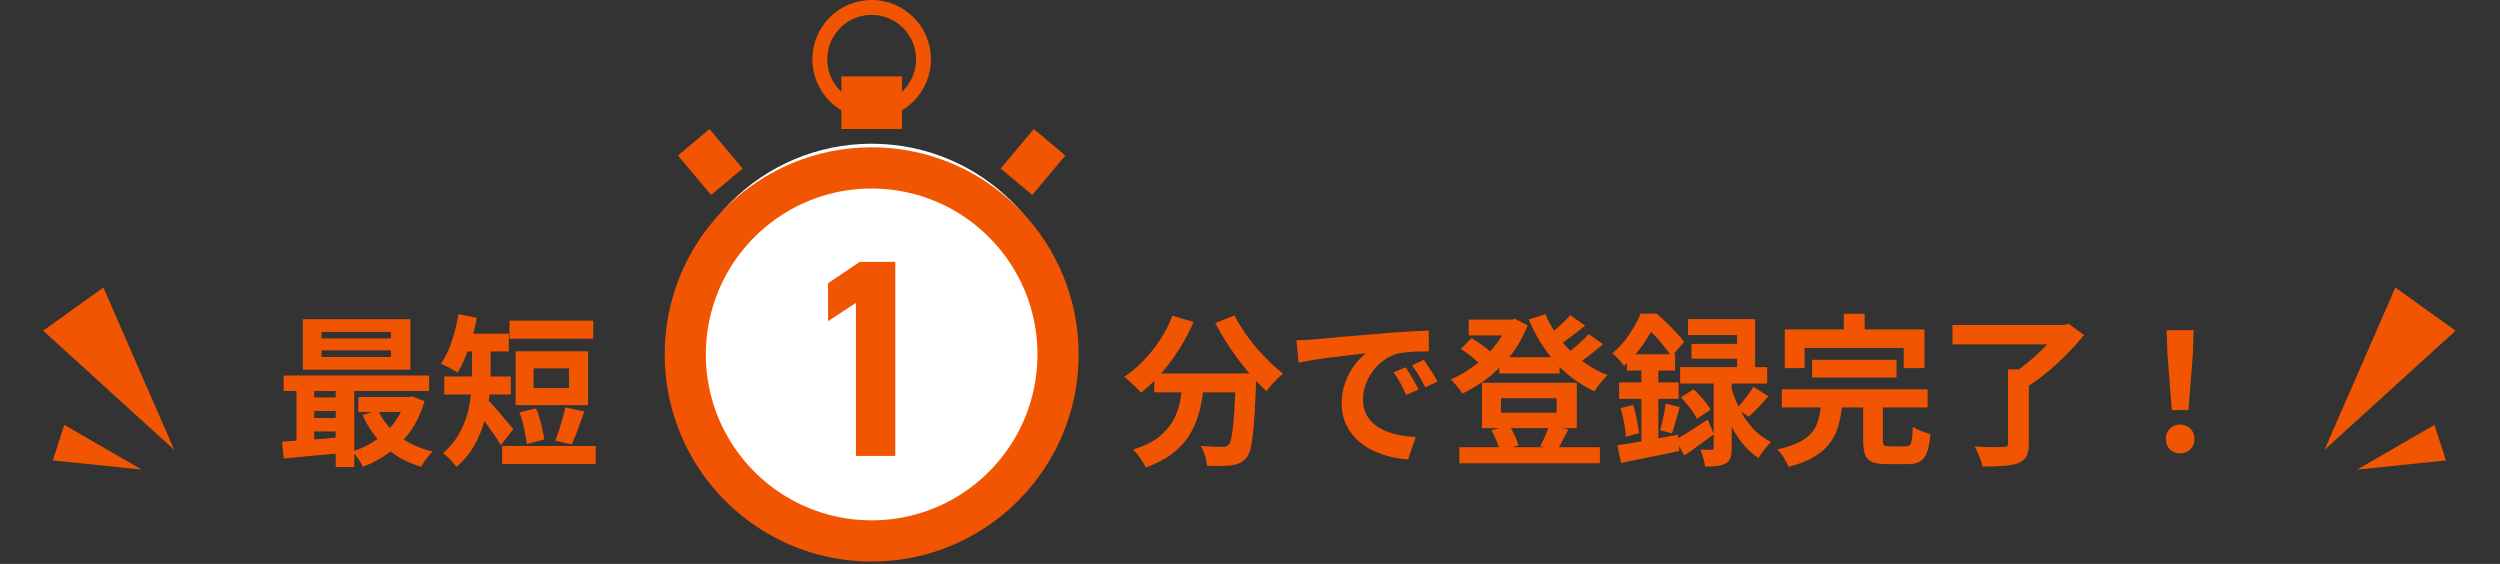
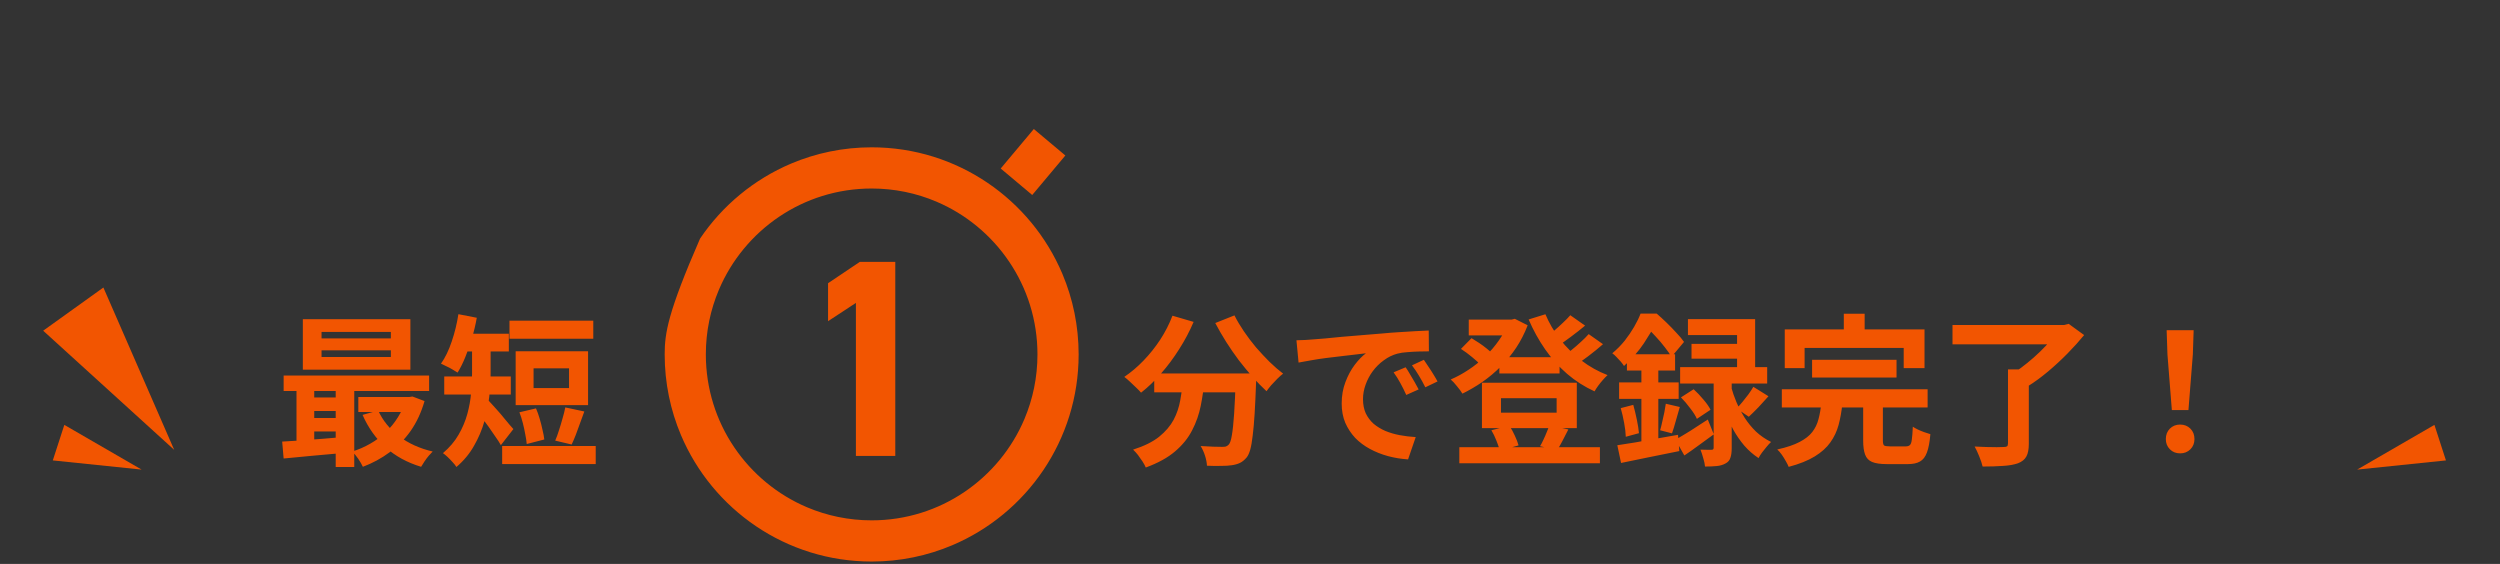
<svg xmlns="http://www.w3.org/2000/svg" width="399" height="90" viewBox="0 0 399 90" fill="none">
  <rect x="0" y="0" width="399" height="90" fill="#333333" stroke="none" />
  <path d="M51.319 55.908V56.973H62.382V55.908H51.319ZM51.319 52.974V54.013H62.382V52.974H51.319ZM48.333 50.948H65.498V58.999H48.333V50.948ZM45.268 59.934H68.485V62.401H45.268V59.934ZM57.188 63.361H65.68V65.751H57.188V63.361ZM49.268 63.439H55.163V65.595H49.268V63.439ZM49.268 66.712H55.163V68.867H49.268V66.712ZM60.356 65.517C61.084 67.11 62.191 68.477 63.68 69.62C65.187 70.763 66.978 71.576 69.056 72.061C68.866 72.251 68.649 72.485 68.407 72.762C68.164 73.057 67.939 73.359 67.732 73.671C67.524 73.983 67.351 74.26 67.212 74.502C64.979 73.827 63.083 72.788 61.525 71.386C59.984 69.984 58.764 68.261 57.863 66.218L60.356 65.517ZM64.745 63.361H65.317L65.836 63.283L67.757 64.011C67.238 65.811 66.502 67.395 65.55 68.763C64.598 70.113 63.473 71.256 62.174 72.191C60.893 73.143 59.473 73.913 57.915 74.502C57.742 74.121 57.491 73.689 57.162 73.204C56.833 72.736 56.522 72.355 56.227 72.061C57.231 71.749 58.184 71.334 59.084 70.815C60.002 70.295 60.833 69.681 61.577 68.971C62.321 68.261 62.962 67.473 63.499 66.608C64.053 65.742 64.468 64.816 64.745 63.829V63.361ZM45.035 70.477C45.918 70.425 46.904 70.364 47.995 70.295C49.086 70.209 50.237 70.122 51.449 70.035C52.661 69.932 53.881 69.828 55.111 69.724V72.269C53.362 72.425 51.622 72.581 49.891 72.736C48.177 72.909 46.636 73.057 45.268 73.178L45.035 70.477ZM53.578 60.739H56.539V74.528H53.578V60.739ZM47.32 60.791H50.151V71.412H47.32V60.791ZM81.313 51.182H94.687V54.065H81.313V51.182ZM80.145 71.178H95.077V74.061H80.145V71.178ZM82.897 65.802L85.546 65.179C85.771 65.699 85.971 66.261 86.144 66.867C86.317 67.456 86.464 68.036 86.585 68.607C86.724 69.178 86.819 69.689 86.871 70.139L84.066 70.867C84.031 70.416 83.954 69.897 83.832 69.308C83.728 68.72 83.599 68.122 83.443 67.516C83.287 66.893 83.105 66.322 82.897 65.802ZM90.221 65.023L93.259 65.673C93.034 66.313 92.8 66.954 92.558 67.594C92.333 68.235 92.108 68.85 91.883 69.438C91.658 70.01 91.441 70.512 91.234 70.944L88.611 70.321C88.818 69.854 89.017 69.308 89.208 68.685C89.416 68.062 89.606 67.43 89.779 66.789C89.97 66.149 90.117 65.56 90.221 65.023ZM85.157 58.791V61.933H90.818V58.791H85.157ZM82.3 56.064H93.856V64.66H82.3V56.064ZM75.341 54.74H78.301V59.648C78.301 60.739 78.232 61.942 78.093 63.258C77.955 64.556 77.695 65.88 77.314 67.231C76.933 68.581 76.379 69.888 75.652 71.152C74.942 72.416 74.007 73.541 72.847 74.528C72.709 74.303 72.501 74.043 72.224 73.749C71.965 73.455 71.696 73.178 71.419 72.918C71.142 72.658 70.9 72.459 70.692 72.321C71.748 71.421 72.579 70.442 73.185 69.386C73.808 68.313 74.276 67.205 74.587 66.062C74.899 64.92 75.098 63.803 75.185 62.712C75.289 61.604 75.341 60.574 75.341 59.622V54.74ZM73.367 53.26H81.21V56.09H73.367V53.26ZM70.9 60.089H81.521V62.972H70.9V60.089ZM77.73 63.699C77.903 63.855 78.136 64.097 78.431 64.426C78.725 64.738 79.045 65.093 79.392 65.491C79.755 65.889 80.102 66.296 80.43 66.712C80.759 67.11 81.062 67.473 81.339 67.802C81.616 68.114 81.815 68.339 81.937 68.477L79.937 71.048C79.712 70.633 79.418 70.174 79.054 69.672C78.708 69.153 78.344 68.624 77.963 68.088C77.582 67.551 77.21 67.049 76.847 66.582C76.483 66.097 76.171 65.69 75.912 65.361L77.73 63.699ZM73.159 50.143L76.094 50.715C75.903 51.805 75.644 52.896 75.314 53.987C75.003 55.06 74.648 56.073 74.25 57.025C73.869 57.96 73.462 58.774 73.029 59.466C72.822 59.328 72.553 59.163 72.224 58.973C71.913 58.782 71.584 58.609 71.237 58.453C70.909 58.28 70.623 58.142 70.38 58.038C71.056 57.086 71.627 55.908 72.094 54.506C72.579 53.086 72.934 51.632 73.159 50.143Z" fill="#F25501" />
  <path d="M184.216 59.606H198.266V62.618H184.216V59.606ZM197.227 59.606H200.499C200.499 59.606 200.499 59.693 200.499 59.866C200.499 60.022 200.499 60.212 200.499 60.437C200.499 60.645 200.49 60.818 200.473 60.956C200.404 62.913 200.326 64.601 200.239 66.02C200.153 67.423 200.049 68.591 199.928 69.526C199.824 70.461 199.694 71.206 199.538 71.76C199.382 72.314 199.192 72.729 198.967 73.006C198.62 73.421 198.257 73.716 197.876 73.889C197.512 74.062 197.08 74.183 196.578 74.252C196.145 74.322 195.573 74.356 194.864 74.356C194.154 74.374 193.409 74.365 192.63 74.33C192.613 73.863 192.509 73.326 192.319 72.72C192.128 72.132 191.894 71.621 191.617 71.188C192.345 71.24 193.02 71.275 193.643 71.292C194.266 71.309 194.734 71.318 195.045 71.318C195.288 71.318 195.487 71.301 195.643 71.266C195.798 71.214 195.954 71.11 196.11 70.954C196.318 70.729 196.482 70.236 196.604 69.474C196.742 68.695 196.863 67.552 196.967 66.046C197.071 64.523 197.158 62.558 197.227 60.151V59.606ZM187.125 50.387L190.501 51.374C189.86 52.88 189.09 54.334 188.19 55.737C187.307 57.139 186.346 58.429 185.307 59.606C184.286 60.783 183.221 61.805 182.113 62.67C181.922 62.445 181.663 62.177 181.334 61.865C181.005 61.536 180.667 61.216 180.321 60.904C179.992 60.593 179.698 60.342 179.438 60.151C180.511 59.424 181.533 58.559 182.502 57.554C183.489 56.533 184.381 55.416 185.177 54.204C185.974 52.975 186.623 51.703 187.125 50.387ZM197.019 50.335C197.435 51.166 197.937 52.014 198.525 52.88C199.114 53.746 199.754 54.594 200.447 55.425C201.157 56.239 201.875 57.009 202.602 57.736C203.347 58.463 204.074 59.095 204.784 59.632C204.507 59.84 204.195 60.117 203.849 60.463C203.52 60.792 203.2 61.13 202.888 61.476C202.594 61.822 202.343 62.142 202.135 62.437C201.408 61.761 200.672 61.008 199.928 60.177C199.183 59.329 198.447 58.437 197.72 57.502C197.01 56.55 196.335 55.572 195.695 54.568C195.054 53.547 194.474 52.542 193.955 51.556L197.019 50.335ZM188.839 60.489H192.241C192.12 61.943 191.92 63.363 191.643 64.748C191.366 66.133 190.908 67.44 190.267 68.669C189.644 69.898 188.735 71.024 187.54 72.045C186.363 73.049 184.805 73.906 182.866 74.616C182.745 74.322 182.572 74.001 182.347 73.655C182.121 73.309 181.879 72.963 181.619 72.617C181.36 72.287 181.1 72.002 180.84 71.76C182.589 71.206 183.974 70.522 184.995 69.708C186.017 68.877 186.787 67.977 187.307 67.007C187.826 66.02 188.181 64.973 188.371 63.865C188.579 62.757 188.735 61.632 188.839 60.489ZM206.913 54.308C207.433 54.291 207.926 54.274 208.393 54.256C208.861 54.222 209.216 54.196 209.458 54.178C209.995 54.144 210.653 54.092 211.432 54.023C212.228 53.936 213.111 53.849 214.081 53.763C215.068 53.676 216.115 53.59 217.223 53.503C218.331 53.417 219.482 53.322 220.677 53.218C221.577 53.131 222.469 53.062 223.352 53.01C224.252 52.941 225.1 52.889 225.897 52.854C226.71 52.802 227.42 52.767 228.026 52.75L228.052 56.074C227.585 56.074 227.048 56.083 226.442 56.1C225.836 56.117 225.23 56.152 224.624 56.204C224.035 56.239 223.507 56.317 223.04 56.438C222.261 56.645 221.534 57 220.859 57.502C220.183 57.987 219.595 58.567 219.093 59.242C218.608 59.9 218.227 60.619 217.95 61.398C217.673 62.16 217.535 62.93 217.535 63.709C217.535 64.557 217.682 65.311 217.976 65.968C218.288 66.609 218.703 67.163 219.223 67.63C219.759 68.081 220.383 68.461 221.092 68.773C221.802 69.067 222.564 69.292 223.378 69.448C224.209 69.604 225.066 69.708 225.949 69.76L224.728 73.318C223.637 73.248 222.573 73.075 221.534 72.798C220.512 72.521 219.552 72.14 218.651 71.656C217.751 71.171 216.963 70.582 216.288 69.89C215.63 69.18 215.102 68.375 214.704 67.475C214.323 66.557 214.133 65.536 214.133 64.41C214.133 63.164 214.332 62.021 214.73 60.982C215.128 59.926 215.622 59.009 216.21 58.23C216.816 57.433 217.413 56.819 218.002 56.386C217.517 56.455 216.929 56.524 216.236 56.594C215.561 56.663 214.825 56.749 214.029 56.853C213.25 56.94 212.453 57.035 211.64 57.139C210.826 57.243 210.038 57.364 209.276 57.502C208.532 57.624 207.857 57.745 207.251 57.866L206.913 54.308ZM224.338 58.619C224.564 58.931 224.797 59.303 225.04 59.736C225.299 60.151 225.55 60.575 225.793 61.008C226.035 61.424 226.243 61.805 226.416 62.151L224.442 63.034C224.113 62.307 223.793 61.666 223.481 61.112C223.187 60.558 222.832 59.995 222.417 59.424L224.338 58.619ZM227.247 57.425C227.472 57.736 227.714 58.1 227.974 58.515C228.251 58.913 228.519 59.329 228.779 59.762C229.039 60.177 229.255 60.55 229.428 60.879L227.481 61.813C227.134 61.121 226.797 60.506 226.468 59.969C226.156 59.433 225.784 58.879 225.351 58.307L227.247 57.425ZM239.297 57.009H248.905V59.606H239.297V57.009ZM232.908 71.37H255.345V73.941H232.908V71.37ZM234.414 51.01H241.686V53.529H234.414V51.01ZM240.699 51.01H241.244L241.764 50.88L243.815 51.919C243.33 53.183 242.725 54.369 241.997 55.477C241.27 56.568 240.448 57.572 239.53 58.489C238.613 59.407 237.635 60.229 236.596 60.956C235.557 61.666 234.492 62.289 233.402 62.826C233.211 62.497 232.926 62.108 232.545 61.657C232.181 61.19 231.844 60.827 231.532 60.567C232.501 60.151 233.454 59.632 234.388 59.009C235.341 58.385 236.224 57.676 237.037 56.879C237.868 56.083 238.595 55.234 239.219 54.334C239.859 53.434 240.353 52.508 240.699 51.556V51.01ZM246.646 50.153C247.234 51.556 248.014 52.889 248.983 54.153C249.97 55.416 251.104 56.542 252.385 57.528C253.683 58.515 255.077 59.294 256.566 59.866C256.341 60.073 256.09 60.333 255.813 60.645C255.553 60.939 255.302 61.251 255.06 61.58C254.835 61.891 254.644 62.186 254.489 62.463C252.896 61.735 251.433 60.8 250.1 59.658C248.784 58.515 247.615 57.208 246.594 55.737C245.572 54.265 244.698 52.681 243.971 50.984L246.646 50.153ZM233.168 55.685L234.856 53.971C235.237 54.196 235.635 54.447 236.05 54.724C236.466 55.001 236.856 55.286 237.219 55.581C237.6 55.875 237.903 56.152 238.128 56.412L236.362 58.307C236.033 57.927 235.557 57.485 234.934 56.983C234.328 56.481 233.739 56.048 233.168 55.685ZM250.619 50.309L252.982 51.971C252.255 52.577 251.493 53.174 250.697 53.763C249.918 54.352 249.199 54.854 248.542 55.269L246.698 53.815C247.113 53.521 247.563 53.174 248.048 52.776C248.533 52.361 249 51.936 249.451 51.504C249.918 51.071 250.307 50.673 250.619 50.309ZM253.554 53.322L255.839 54.931C255.112 55.572 254.324 56.213 253.476 56.853C252.645 57.494 251.883 58.022 251.19 58.437L249.321 56.983C249.788 56.672 250.273 56.308 250.775 55.892C251.294 55.477 251.796 55.044 252.281 54.594C252.783 54.144 253.207 53.72 253.554 53.322ZM239.556 63.553V65.865H248.438V63.553H239.556ZM236.518 61.086H251.658V68.332H236.518V61.086ZM238.024 68.669L240.881 67.942C241.21 68.409 241.504 68.938 241.764 69.526C242.041 70.115 242.24 70.634 242.361 71.084L239.349 71.941C239.262 71.491 239.089 70.954 238.829 70.331C238.587 69.708 238.318 69.154 238.024 68.669ZM247.269 67.89L250.307 68.539C249.979 69.18 249.667 69.786 249.373 70.357C249.078 70.928 248.793 71.422 248.516 71.837L245.789 71.214C245.979 70.903 246.161 70.556 246.334 70.175C246.525 69.777 246.698 69.379 246.854 68.981C247.027 68.583 247.165 68.219 247.269 67.89ZM279.834 61.735L282.249 63.242C281.73 63.83 281.193 64.419 280.639 65.007C280.085 65.579 279.575 66.081 279.107 66.514L277.159 65.189C277.454 64.895 277.765 64.549 278.094 64.151C278.423 63.752 278.744 63.346 279.055 62.93C279.367 62.497 279.627 62.099 279.834 61.735ZM268.278 63.423L270.304 62.125C270.823 62.592 271.342 63.138 271.862 63.761C272.381 64.367 272.762 64.912 273.004 65.397L270.823 66.851C270.615 66.367 270.26 65.804 269.758 65.163C269.274 64.505 268.78 63.925 268.278 63.423ZM269.395 50.932H280.12V60.073H277.237V53.477H269.395V50.932ZM269.966 54.88H278.847V57.243H269.966V54.88ZM268.148 58.593H282.042V61.216H268.148V58.593ZM273.498 59.944H276.38V71.5C276.38 72.158 276.311 72.677 276.173 73.058C276.051 73.456 275.792 73.759 275.394 73.967C274.995 74.192 274.528 74.33 273.991 74.382C273.455 74.434 272.831 74.46 272.121 74.46C272.087 74.062 271.992 73.612 271.836 73.11C271.697 72.608 271.55 72.158 271.394 71.76C271.758 71.777 272.104 71.785 272.433 71.785C272.779 71.785 273.013 71.785 273.134 71.785C273.29 71.785 273.385 71.76 273.42 71.707C273.472 71.656 273.498 71.569 273.498 71.448V59.944ZM267.395 70.175C268.053 69.812 268.841 69.344 269.758 68.773C270.676 68.184 271.611 67.579 272.563 66.955L273.524 69.318C272.745 69.89 271.948 70.47 271.135 71.058C270.338 71.647 269.568 72.192 268.823 72.694L267.395 70.175ZM276.303 61.787C276.51 62.549 276.787 63.346 277.134 64.177C277.497 65.007 277.93 65.83 278.432 66.644C278.951 67.457 279.557 68.202 280.25 68.877C280.96 69.535 281.765 70.089 282.665 70.539C282.457 70.729 282.223 70.98 281.964 71.292C281.721 71.586 281.479 71.889 281.237 72.201C280.994 72.53 280.804 72.833 280.665 73.11C279.817 72.556 279.055 71.889 278.38 71.11C277.722 70.331 277.142 69.492 276.64 68.591C276.138 67.674 275.714 66.773 275.368 65.891C275.039 65.007 274.77 64.185 274.563 63.423L276.303 61.787ZM259.656 56.542H267.343V59.139H259.656V56.542ZM258.41 61.034H267.915V63.657H258.41V61.034ZM258.67 65.137L260.669 64.618C260.877 65.345 261.067 66.133 261.24 66.981C261.414 67.812 261.526 68.531 261.578 69.137L259.475 69.708C259.457 69.067 259.371 68.332 259.215 67.501C259.059 66.652 258.877 65.865 258.67 65.137ZM258.124 71.058C258.955 70.937 259.899 70.79 260.955 70.617C262.011 70.426 263.119 70.227 264.279 70.02C265.456 69.812 266.633 69.604 267.811 69.396L268.018 71.993C266.408 72.322 264.781 72.651 263.136 72.98C261.509 73.326 260.037 73.629 258.721 73.889L258.124 71.058ZM265.863 64.436L268.096 64.956C267.889 65.7 267.672 66.453 267.447 67.215C267.239 67.977 267.04 68.626 266.85 69.163L264.954 68.669C265.075 68.271 265.188 67.821 265.292 67.319C265.413 66.817 265.525 66.315 265.629 65.813C265.733 65.293 265.811 64.834 265.863 64.436ZM261.968 57.58H264.668V71.552L261.968 72.045V57.58ZM261.838 50.049H263.474V50.647H264.357V51.452C263.855 52.421 263.188 53.538 262.357 54.802C261.526 56.048 260.47 57.251 259.189 58.411C259.068 58.204 258.895 57.97 258.67 57.71C258.444 57.45 258.211 57.2 257.968 56.957C257.743 56.715 257.527 56.524 257.319 56.386C258.064 55.763 258.721 55.096 259.293 54.386C259.864 53.659 260.366 52.923 260.799 52.179C261.232 51.434 261.578 50.725 261.838 50.049ZM262.253 50.049H264.409C264.911 50.482 265.439 50.967 265.993 51.504C266.547 52.04 267.066 52.577 267.551 53.114C268.053 53.633 268.46 54.118 268.771 54.568L266.772 56.957C266.512 56.507 266.157 55.996 265.707 55.425C265.257 54.836 264.772 54.265 264.253 53.711C263.751 53.14 263.257 52.655 262.773 52.257H262.253V50.049ZM289.209 57.425H302.687V60.255H289.209V57.425ZM284.379 62.125H307.647V65.034H284.379V62.125ZM290.663 64.462H294.039C293.918 65.657 293.719 66.773 293.442 67.812C293.165 68.834 292.724 69.769 292.118 70.617C291.529 71.448 290.698 72.192 289.625 72.85C288.551 73.508 287.166 74.062 285.47 74.512C285.366 74.235 285.21 73.924 285.002 73.577C284.812 73.231 284.595 72.885 284.353 72.539C284.111 72.21 283.877 71.941 283.652 71.734C285.141 71.405 286.327 71.006 287.209 70.539C288.11 70.072 288.785 69.543 289.235 68.955C289.703 68.349 290.031 67.674 290.222 66.929C290.43 66.168 290.577 65.345 290.663 64.462ZM297.363 63.943H300.506V70.279C300.506 70.695 300.566 70.963 300.687 71.084C300.826 71.188 301.129 71.24 301.596 71.24C301.7 71.24 301.865 71.24 302.09 71.24C302.315 71.24 302.566 71.24 302.843 71.24C303.12 71.24 303.38 71.24 303.622 71.24C303.864 71.24 304.055 71.24 304.193 71.24C304.47 71.24 304.678 71.171 304.817 71.032C304.972 70.894 305.076 70.6 305.128 70.149C305.197 69.682 305.249 68.998 305.284 68.098C305.509 68.254 305.786 68.409 306.115 68.565C306.444 68.721 306.781 68.86 307.128 68.981C307.491 69.102 307.812 69.206 308.089 69.292C307.985 70.539 307.803 71.508 307.543 72.201C307.284 72.911 306.911 73.395 306.427 73.655C305.959 73.932 305.31 74.071 304.479 74.071C304.323 74.071 304.089 74.071 303.778 74.071C303.483 74.071 303.154 74.071 302.791 74.071C302.445 74.071 302.116 74.071 301.804 74.071C301.51 74.071 301.285 74.071 301.129 74.071C300.125 74.071 299.346 73.958 298.792 73.733C298.255 73.508 297.883 73.118 297.675 72.564C297.467 72.01 297.363 71.266 297.363 70.331V63.943ZM294.273 50.075H297.597V54.802H294.273V50.075ZM284.846 52.568H307.154V58.749H303.83V55.529H288.015V58.749H284.846V52.568ZM320.476 58.957H323.8V70.825C323.8 71.707 323.67 72.383 323.41 72.85C323.151 73.335 322.701 73.698 322.06 73.941C321.419 74.166 320.632 74.304 319.697 74.356C318.762 74.426 317.671 74.46 316.425 74.46C316.321 73.993 316.139 73.448 315.879 72.824C315.637 72.218 315.395 71.699 315.152 71.266C315.758 71.301 316.373 71.327 316.996 71.344C317.637 71.361 318.199 71.37 318.684 71.37C319.186 71.353 319.532 71.344 319.723 71.344C320.017 71.344 320.216 71.309 320.32 71.24C320.424 71.153 320.476 70.989 320.476 70.747V58.957ZM311.62 51.867H329.747V54.958H311.62V51.867ZM328.578 51.867H329.435L330.162 51.685L332.629 53.477C331.85 54.429 330.967 55.408 329.98 56.412C328.994 57.416 327.955 58.377 326.864 59.294C325.791 60.195 324.726 60.974 323.67 61.632C323.514 61.407 323.306 61.164 323.047 60.904C322.787 60.627 322.519 60.359 322.242 60.099C321.982 59.822 321.74 59.597 321.515 59.424C322.19 58.991 322.874 58.489 323.566 57.918C324.276 57.347 324.951 56.749 325.592 56.126C326.232 55.503 326.812 54.888 327.332 54.282C327.851 53.676 328.267 53.131 328.578 52.646V51.867ZM346.627 65.449L345.925 56.568L345.796 52.698H350.106L349.977 56.568L349.275 65.449H346.627ZM347.951 72.357C347.293 72.357 346.748 72.14 346.315 71.707C345.882 71.275 345.666 70.729 345.666 70.072C345.666 69.396 345.882 68.842 346.315 68.409C346.748 67.977 347.293 67.76 347.951 67.76C348.609 67.76 349.154 67.977 349.587 68.409C350.02 68.842 350.236 69.396 350.236 70.072C350.236 70.729 350.02 71.275 349.587 71.707C349.154 72.14 348.609 72.357 347.951 72.357Z" fill="#F25501" />
-   <circle cx="139.116" cy="54.666" r="31.728" fill="white" />
-   <path d="M118.522 26.894L113.236 20.592L108.203 24.817L113.488 31.121L118.522 26.894Z" fill="#F25501" />
  <path d="M170.03 24.817L164.996 20.592L159.711 26.894L164.744 31.121L170.03 24.817Z" fill="#F25501" />
-   <path d="M134.28 17.602V20.591H143.952V17.602C144.631 17.198 145.253 16.713 145.806 16.16C147.516 14.45 148.576 12.076 148.576 9.467C148.576 6.856 147.516 4.482 145.806 2.774C144.097 1.062 141.725 0 139.117 0C136.508 0 134.135 1.062 132.426 2.773C130.718 4.482 129.656 6.856 129.656 9.467C129.656 12.076 130.718 14.45 132.426 16.16C132.98 16.713 133.603 17.198 134.28 17.602ZM139.117 2.374C141.078 2.375 142.843 3.166 144.128 4.452C145.412 5.739 146.203 7.505 146.204 9.467C146.203 11.429 145.412 13.194 144.128 14.481C144.072 14.537 144.012 14.592 143.953 14.647V12.191H134.28V14.647C134.221 14.592 134.162 14.537 134.104 14.481C132.82 13.194 132.03 11.429 132.03 9.467C132.03 7.505 132.82 5.739 134.104 4.453C135.391 3.166 137.155 2.375 139.117 2.374Z" fill="#F25501" />
-   <path d="M169.553 43.701C167.043 37.764 162.859 32.723 157.588 29.16C154.953 27.378 152.044 25.966 148.938 24.999C145.832 24.032 142.53 23.512 139.116 23.512C134.564 23.512 130.211 24.437 126.257 26.111C120.324 28.623 115.287 32.809 111.726 38.084C109.945 40.721 108.533 43.63 107.567 46.739C106.601 49.845 106.082 53.151 106.082 56.567C106.082 61.121 107.007 65.478 108.679 69.434C111.19 75.371 115.374 80.411 120.644 83.974C123.28 85.757 126.188 87.169 129.294 88.136C132.399 89.102 135.702 89.622 139.117 89.622C143.668 89.622 148.021 88.696 151.975 87.023C157.907 84.511 162.946 80.324 166.506 75.051C168.287 72.413 169.698 69.503 170.665 66.394C171.631 63.288 172.151 59.983 172.151 56.567C172.151 52.013 171.226 47.657 169.553 43.701ZM139.117 83.048C135.454 83.046 131.981 82.306 128.817 80.968C124.071 78.96 120.024 75.598 117.17 71.37C115.743 69.256 114.614 66.928 113.842 64.443C113.07 61.958 112.652 59.316 112.652 56.567C112.652 52.902 113.393 49.427 114.731 46.261C116.737 41.513 120.097 37.463 124.323 34.607C126.435 33.18 128.762 32.049 131.245 31.277C133.729 30.505 136.369 30.087 139.116 30.087C142.778 30.087 146.252 30.828 149.416 32.167C154.161 34.173 158.208 37.536 161.061 41.764C162.489 43.878 163.619 46.207 164.391 48.692C165.163 51.177 165.579 53.818 165.579 56.567C165.579 60.232 164.838 63.707 163.501 66.873C161.496 71.622 158.134 75.672 153.91 78.527C151.798 79.955 149.47 81.085 146.986 81.857C144.503 82.629 141.864 83.048 139.117 83.048Z" fill="#F25501" />
+   <path d="M169.553 43.701C167.043 37.764 162.859 32.723 157.588 29.16C154.953 27.378 152.044 25.966 148.938 24.999C145.832 24.032 142.53 23.512 139.116 23.512C134.564 23.512 130.211 24.437 126.257 26.111C120.324 28.623 115.287 32.809 111.726 38.084C106.601 49.845 106.082 53.151 106.082 56.567C106.082 61.121 107.007 65.478 108.679 69.434C111.19 75.371 115.374 80.411 120.644 83.974C123.28 85.757 126.188 87.169 129.294 88.136C132.399 89.102 135.702 89.622 139.117 89.622C143.668 89.622 148.021 88.696 151.975 87.023C157.907 84.511 162.946 80.324 166.506 75.051C168.287 72.413 169.698 69.503 170.665 66.394C171.631 63.288 172.151 59.983 172.151 56.567C172.151 52.013 171.226 47.657 169.553 43.701ZM139.117 83.048C135.454 83.046 131.981 82.306 128.817 80.968C124.071 78.96 120.024 75.598 117.17 71.37C115.743 69.256 114.614 66.928 113.842 64.443C113.07 61.958 112.652 59.316 112.652 56.567C112.652 52.902 113.393 49.427 114.731 46.261C116.737 41.513 120.097 37.463 124.323 34.607C126.435 33.18 128.762 32.049 131.245 31.277C133.729 30.505 136.369 30.087 139.116 30.087C142.778 30.087 146.252 30.828 149.416 32.167C154.161 34.173 158.208 37.536 161.061 41.764C162.489 43.878 163.619 46.207 164.391 48.692C165.163 51.177 165.579 53.818 165.579 56.567C165.579 60.232 164.838 63.707 163.501 66.873C161.496 71.622 158.134 75.672 153.91 78.527C151.798 79.955 149.47 81.085 146.986 81.857C144.503 82.629 141.864 83.048 139.117 83.048Z" fill="#F25501" />
  <path d="M142.887 41.789V72.764H136.602V48.343L132.158 51.261V45.201L137.231 41.789H142.887Z" fill="#F25501" />
  <path d="M27.803 71.796L6.891 52.78L16.5 45.888L27.803 71.796Z" fill="#F25501" />
  <path d="M22.602 74.948L8.427 73.483L10.267 67.812L22.602 74.948Z" fill="#F25501" />
-   <path d="M370.995 71.796L391.908 52.78L382.298 45.888L370.995 71.796Z" fill="#F25501" />
  <path d="M376.199 74.948L390.373 73.483L388.534 67.812L376.199 74.948Z" fill="#F25501" />
</svg>